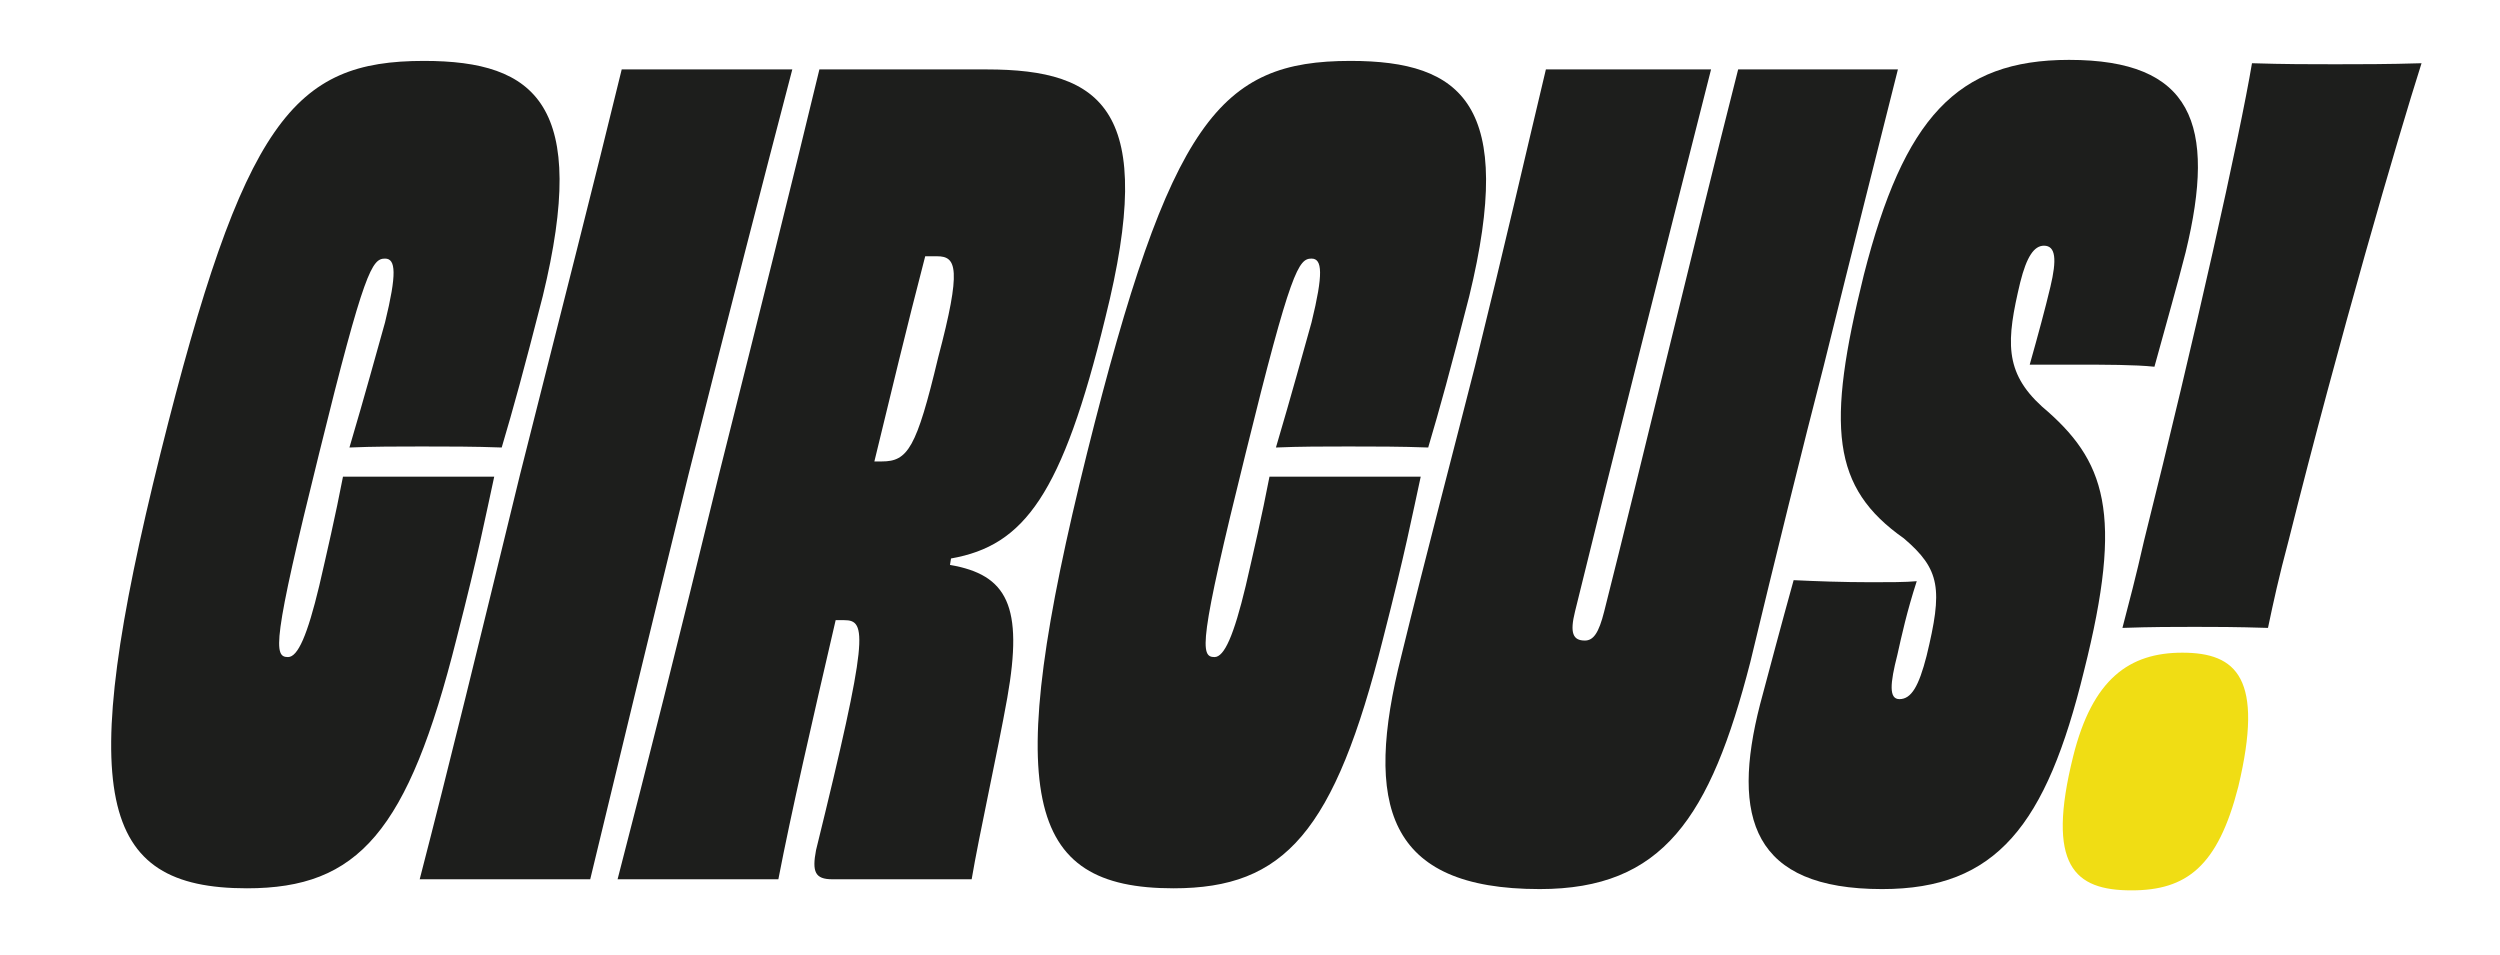
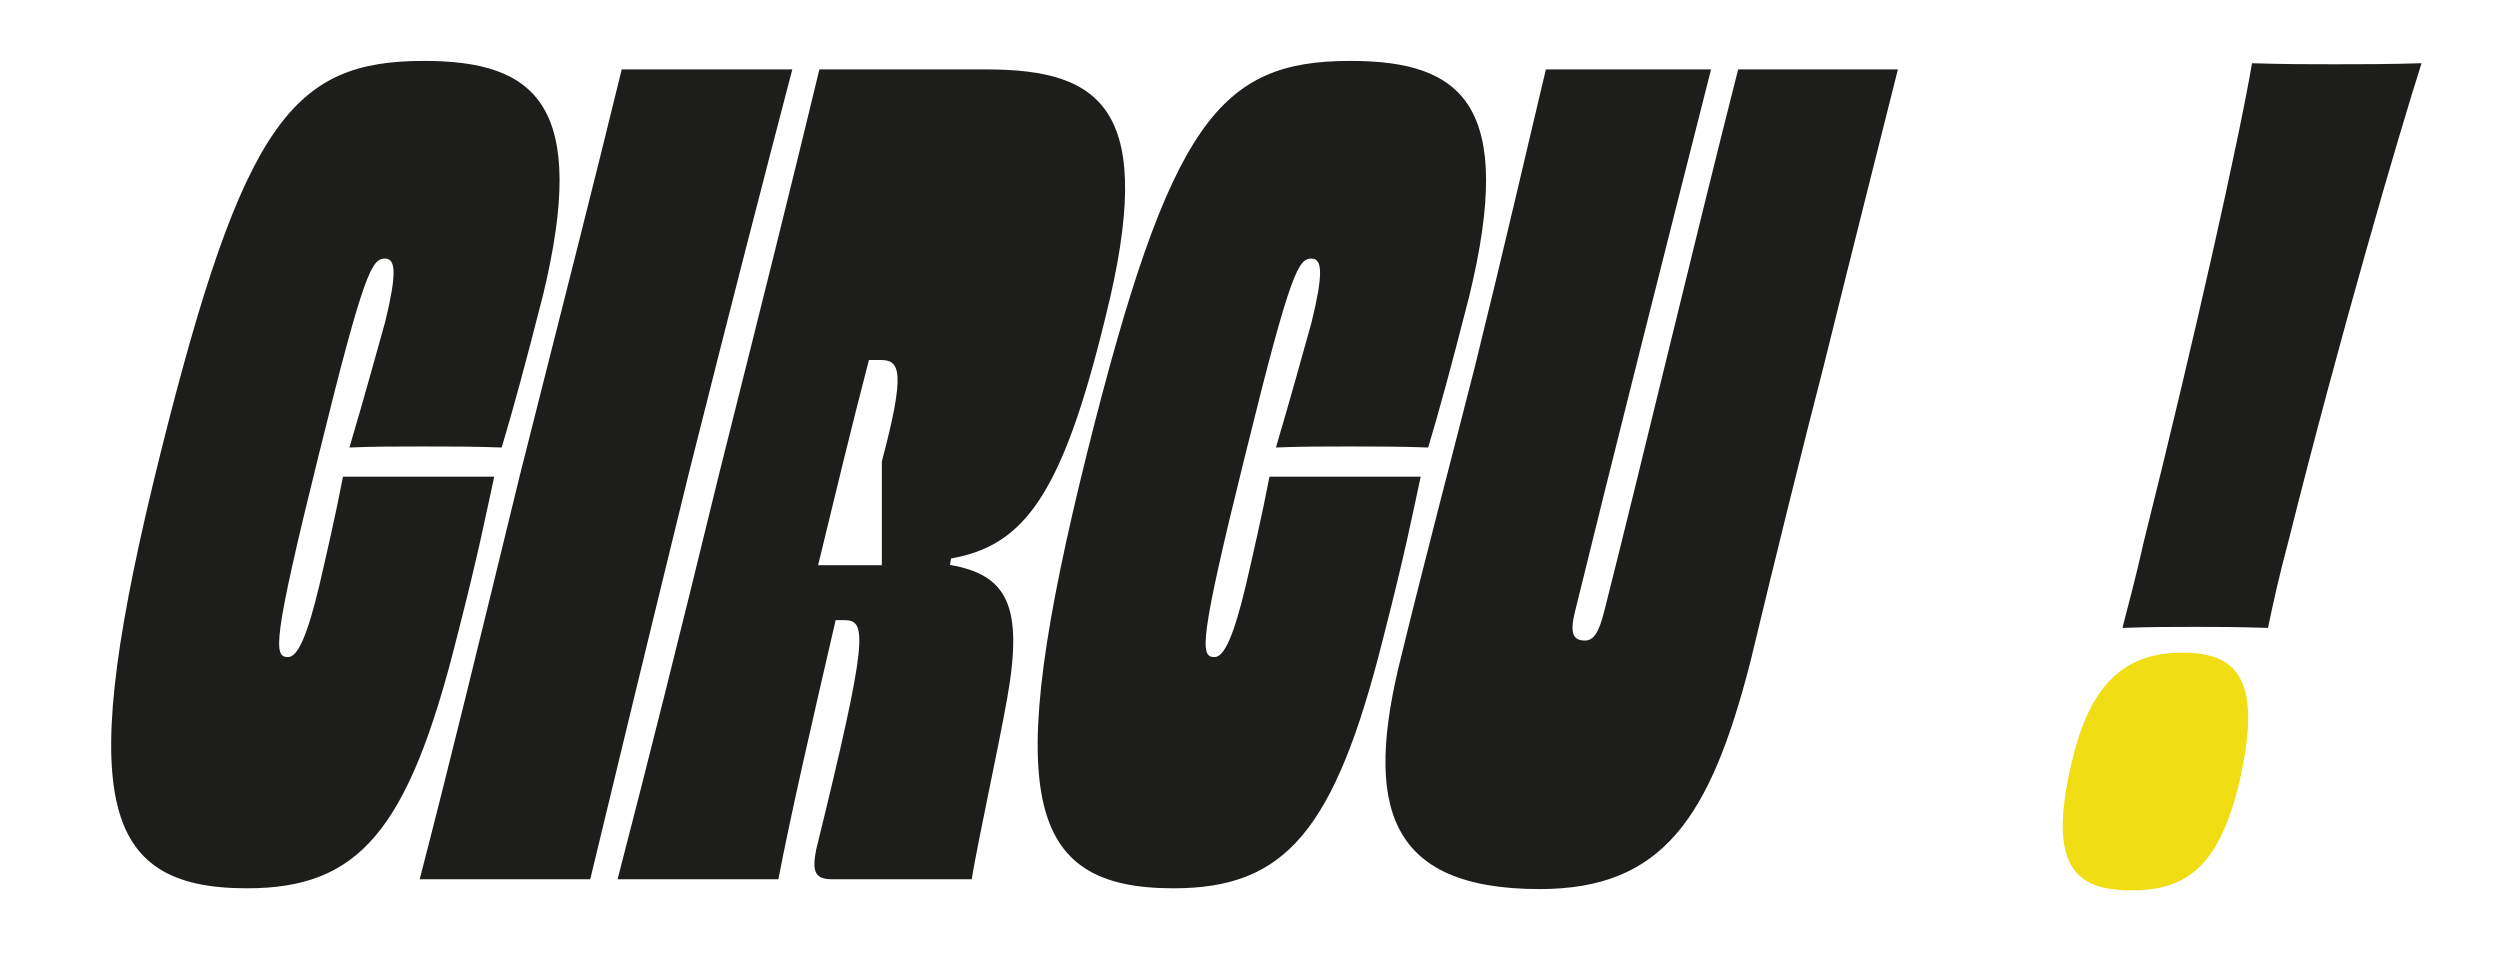
<svg xmlns="http://www.w3.org/2000/svg" version="1.1" id="Calque_1" x="0px" y="0px" viewBox="0 0 96.87 37" style="enable-background:new 0 0 96.87 37;" xml:space="preserve">
  <style type="text/css">
	.st0{fill:#1D1E1C;}
	.st1{fill:#F0DD14;}
</style>
  <g>
    <path class="st0" d="M19.15,18.47c-0.33,1.51-0.59,2.89-1.46,6.28c-1.88,7.49-3.81,9.67-8.12,9.67c-5.77,0-6.65-3.6-3.35-16.86   C9.44,4.66,11.37,2.36,16.43,2.36c4.35,0,6.4,1.72,4.6,9.12c-0.75,2.93-1.13,4.31-1.59,5.86c-1.05-0.04-2.09-0.04-3.1-0.04   c-0.92,0-1.88,0-2.8,0.04c0.63-2.13,1.05-3.68,1.38-4.85c0.46-1.88,0.42-2.47,0-2.47c-0.5,0-0.8,0.42-2.55,7.53   c-1.84,7.41-1.76,7.91-1.21,7.91c0.38,0,0.75-0.84,1.21-2.76c0.29-1.26,0.63-2.72,0.92-4.23h2.8H19.15z" />
    <path class="st0" d="M16.26,34.08c1.17-4.52,2.26-9,3.89-15.69C21.83,11.73,23,7.17,24.09,2.69h6.61c-1.17,4.48-2.34,9-4.02,15.69   c-1.63,6.65-2.72,11.17-3.81,15.69H16.26z" />
-     <path class="st0" d="M38.23,2.69c4.52,0,6.61,1.59,4.6,9.62c-1.67,6.86-3.14,8.83-5.98,9.33l-0.04,0.25   c2.22,0.38,2.85,1.59,2.22,5.15c-0.38,2.13-1.09,5.31-1.38,7.03h-5.4c-0.67,0-0.79-0.29-0.63-1.13c2.05-8.33,1.97-8.91,1.09-8.91   h-0.33c-0.92,3.97-1.72,7.45-2.22,10.04h-6.23c1.17-4.52,2.3-9,3.93-15.69c1.67-6.65,2.8-11.17,3.89-15.69H38.23z M34.17,17.88   c1,0,1.34-0.5,2.18-4.02c0.92-3.47,0.71-3.93-0.04-3.93h-0.46c-0.71,2.72-1.34,5.36-1.97,7.95H34.17z" />
+     <path class="st0" d="M38.23,2.69c4.52,0,6.61,1.59,4.6,9.62c-1.67,6.86-3.14,8.83-5.98,9.33l-0.04,0.25   c2.22,0.38,2.85,1.59,2.22,5.15c-0.38,2.13-1.09,5.31-1.38,7.03h-5.4c-0.67,0-0.79-0.29-0.63-1.13c2.05-8.33,1.97-8.91,1.09-8.91   h-0.33c-0.92,3.97-1.72,7.45-2.22,10.04h-6.23c1.17-4.52,2.3-9,3.93-15.69c1.67-6.65,2.8-11.17,3.89-15.69H38.23z M34.17,17.88   c0.92-3.47,0.71-3.93-0.04-3.93h-0.46c-0.71,2.72-1.34,5.36-1.97,7.95H34.17z" />
    <path class="st0" d="M55.05,18.47c-0.33,1.51-0.59,2.89-1.46,6.28c-1.88,7.49-3.81,9.67-8.12,9.67c-5.77,0-6.65-3.6-3.35-16.86   C45.34,4.66,47.27,2.36,52.33,2.36c4.35,0,6.4,1.72,4.6,9.12c-0.75,2.93-1.13,4.31-1.59,5.86c-1.05-0.04-2.09-0.04-3.1-0.04   c-0.92,0-1.88,0-2.8,0.04c0.63-2.13,1.05-3.68,1.38-4.85c0.46-1.88,0.42-2.47,0-2.47c-0.5,0-0.8,0.42-2.55,7.53   c-1.84,7.41-1.76,7.91-1.21,7.91c0.38,0,0.75-0.84,1.21-2.76c0.29-1.26,0.63-2.72,0.92-4.23H52H55.05z" />
    <path class="st0" d="M73.54,2.69C72.71,6,71.87,9.3,70.66,14.2c-0.75,2.89-1.92,7.62-2.84,11.46c-1.55,6.03-3.39,8.79-8.16,8.79   c-5.94,0-6.82-3.26-5.36-9.04c0.92-3.77,2.13-8.37,2.85-11.21C58.36,9.3,59.11,6,59.9,2.69h6.4c-1.72,6.78-3.89,15.36-5.27,21   c-0.21,0.84-0.08,1.13,0.38,1.13c0.33,0,0.54-0.29,0.75-1.13c1.42-5.61,3.47-14.23,5.19-21H73.54z" />
-     <path class="st0" d="M78.65,14.12c0.33-1.17,0.59-2.13,0.8-3.01c0.25-1.05,0.21-1.59-0.25-1.59c-0.38,0-0.67,0.42-0.92,1.42   c-0.54,2.26-0.63,3.47,0.84,4.81c2.47,2.09,3.18,4.1,1.63,10.25c-1.46,5.98-3.39,8.45-7.82,8.45c-5.02,0-5.86-2.76-4.73-7.16   c0.38-1.42,0.8-3.01,1.3-4.81c0.84,0.04,1.88,0.08,3.01,0.08c0.67,0,1.34,0,1.76-0.04c-0.38,1.17-0.59,2.13-0.75,2.85   c-0.29,1.13-0.33,1.72,0.08,1.72c0.46,0,0.75-0.5,1.05-1.67c0.63-2.59,0.54-3.35-0.88-4.56c-2.8-1.97-3.01-4.31-1.55-10.21   c1.55-6.07,3.6-8.33,7.95-8.33c4.77,0,5.73,2.47,4.52,7.45c-0.33,1.3-0.75,2.76-1.21,4.44c-0.75-0.08-1.93-0.08-2.93-0.08H78.65z" />
    <path class="st1" d="M86.73,30.48c-0.79,3.1-2.01,4.02-4.14,4.02c-2.22,0-3.31-0.96-2.26-5.19c0.75-3.01,2.18-4.02,4.23-4.02   C86.68,25.29,87.73,26.29,86.73,30.48z" />
    <path class="st0" d="M83.08,20.94c1.97-7.87,3.72-15.73,4.18-18.49c1.26,0.04,2.26,0.04,3.22,0.04c0.88,0,2.09,0,3.35-0.04   c-0.92,2.89-3.18,10.63-5.15,18.49c-0.38,1.42-0.59,2.39-0.8,3.39c-1.26-0.04-2.09-0.04-2.84-0.04c-0.79,0-1.67,0-2.8,0.04   C82.5,23.33,82.75,22.4,83.08,20.94z" />
  </g>
</svg>